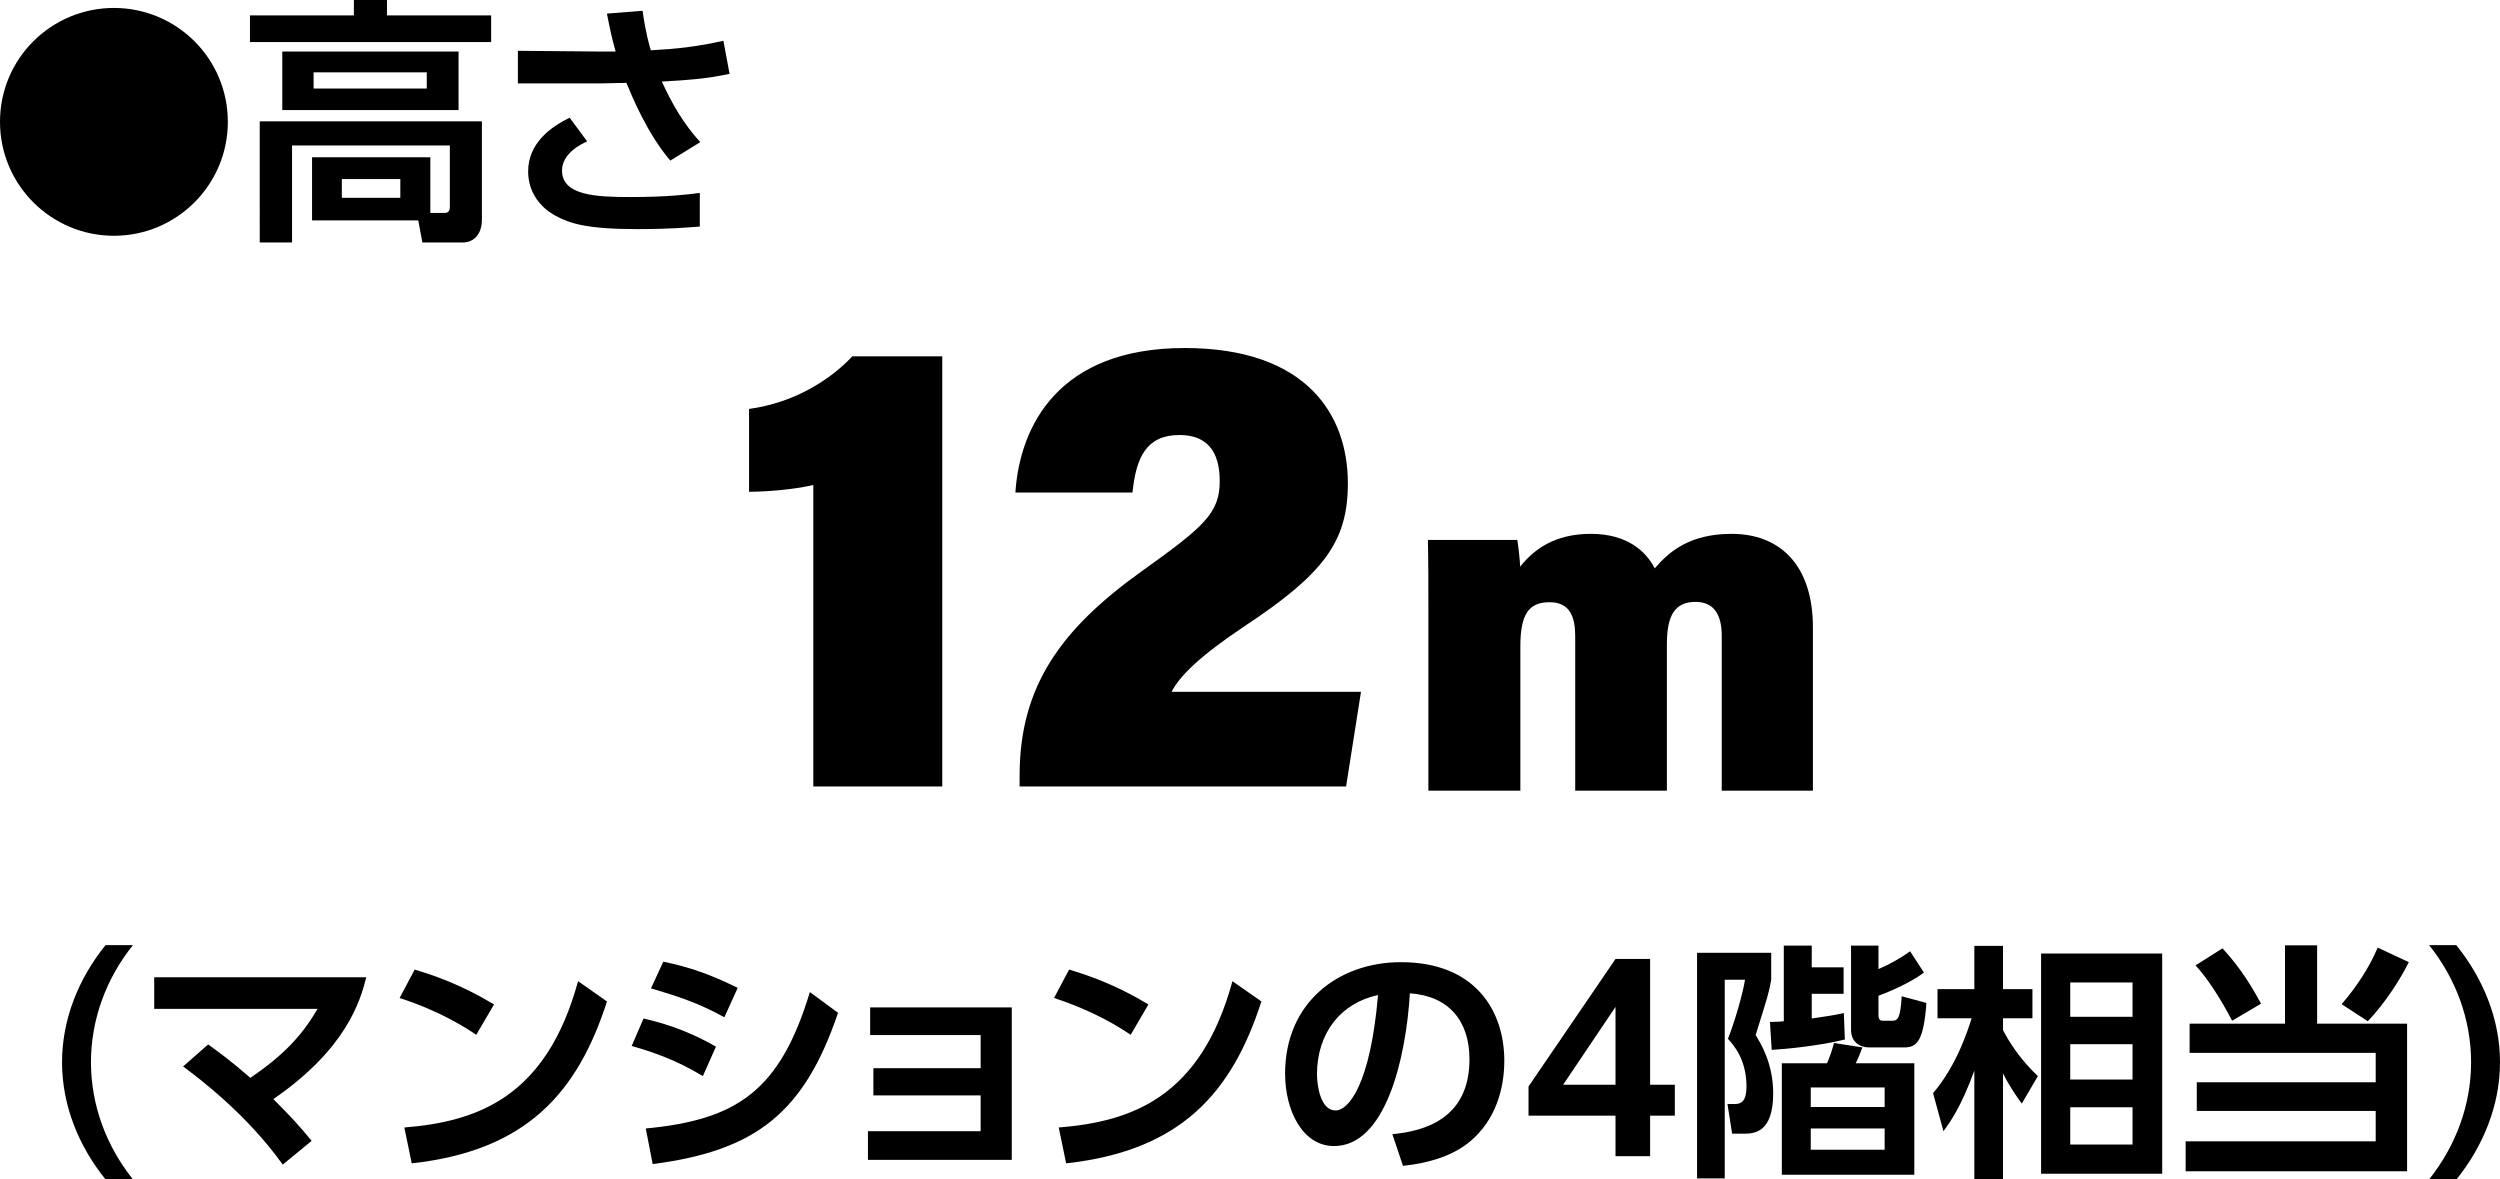
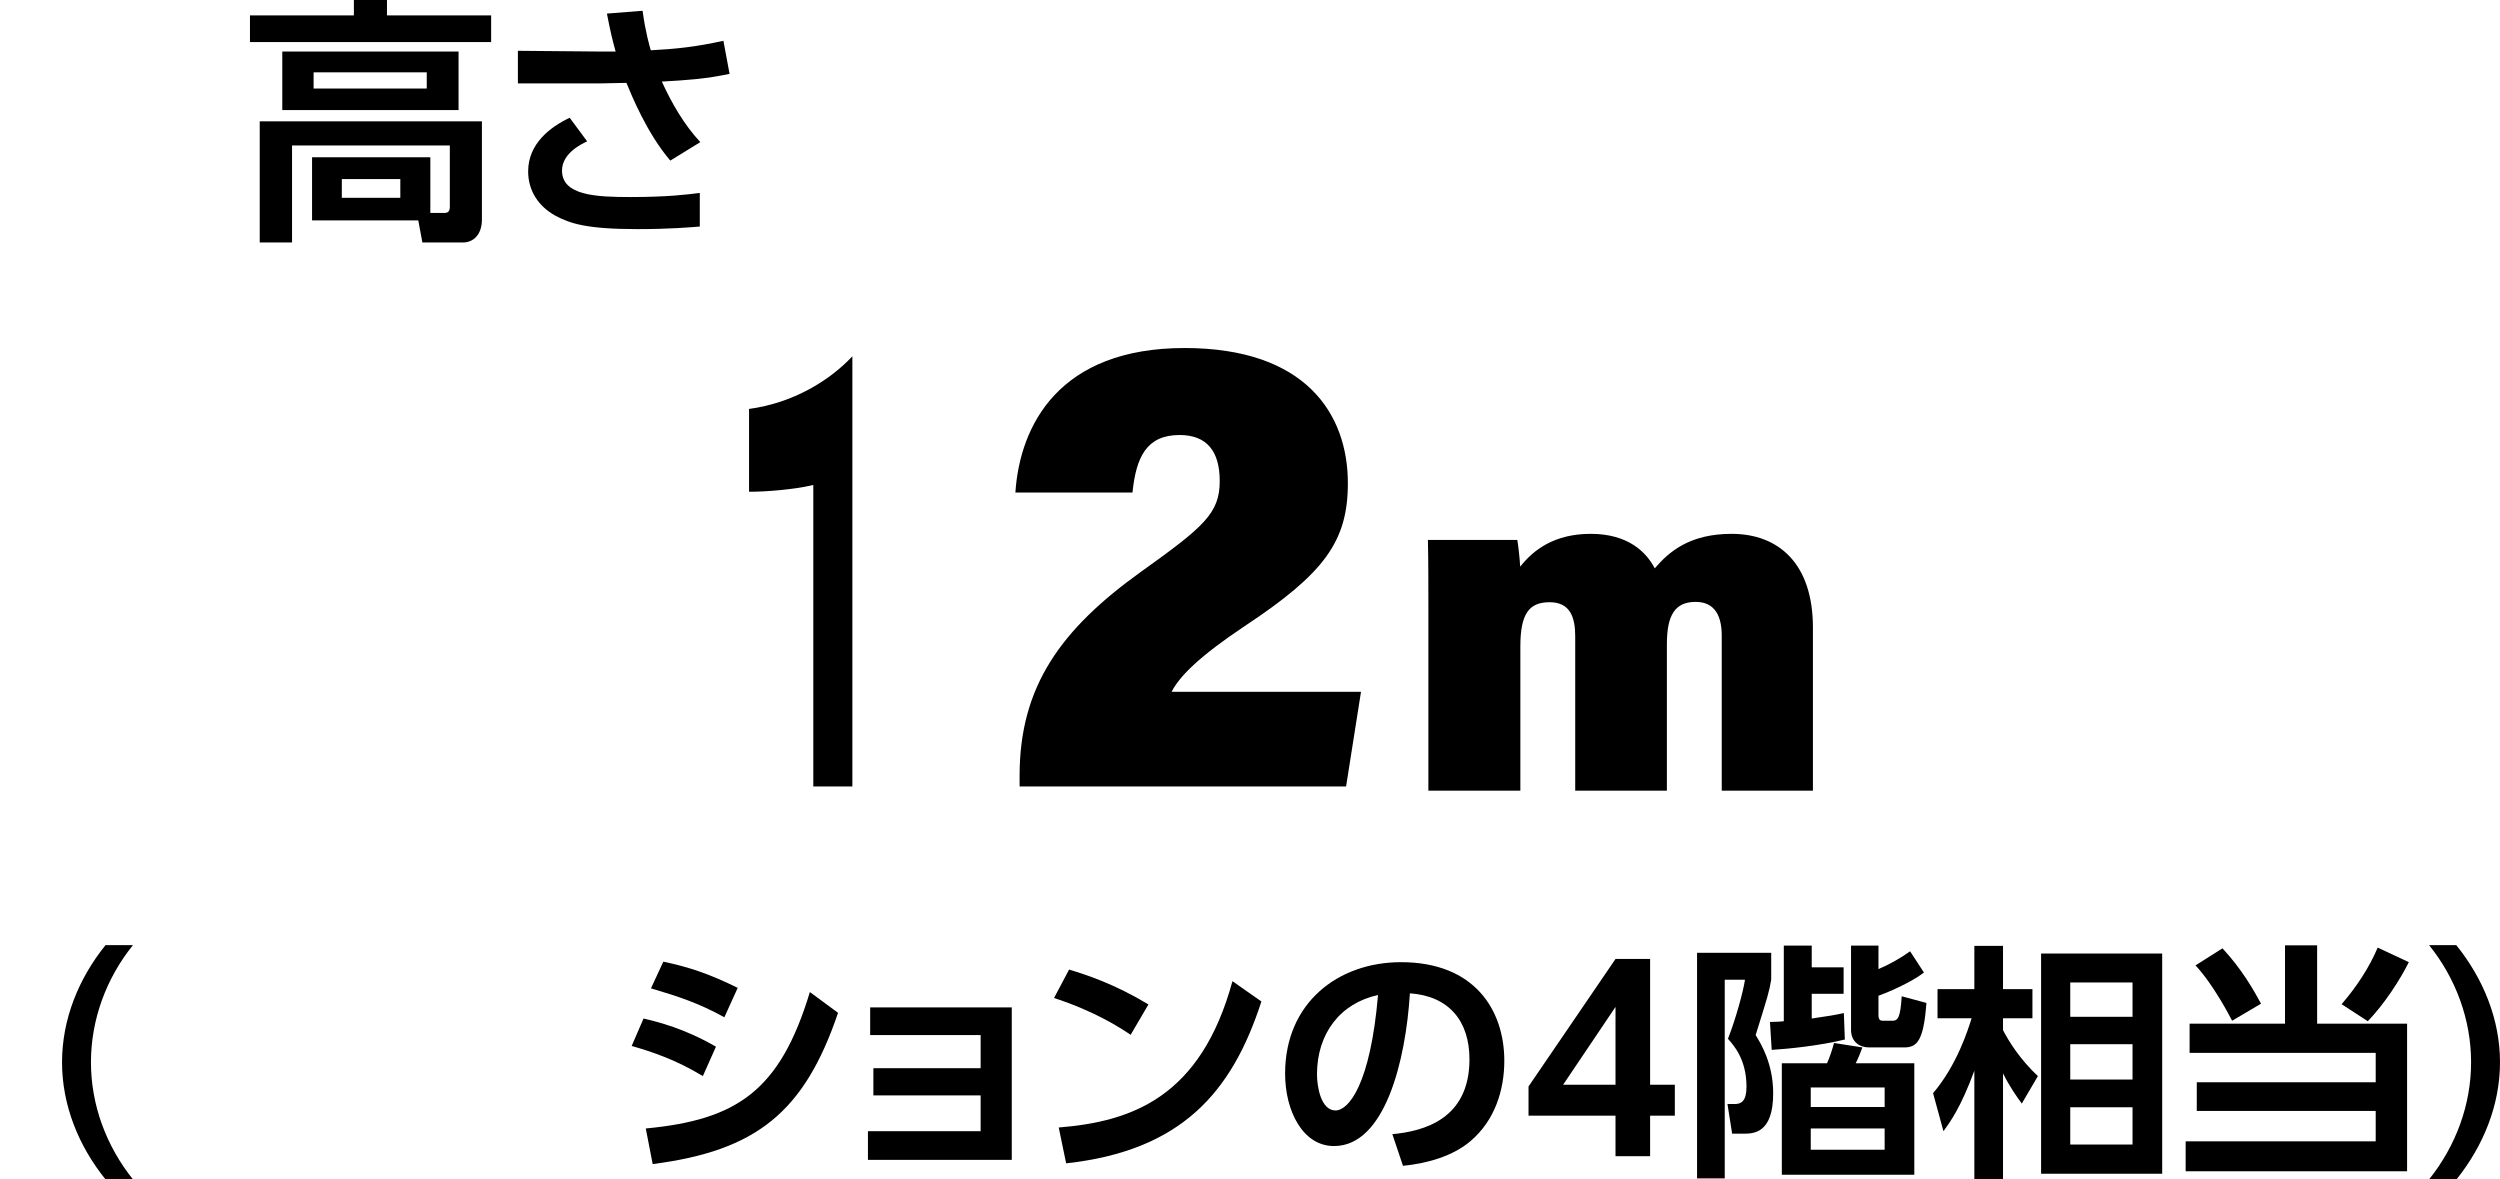
<svg xmlns="http://www.w3.org/2000/svg" id="_レイヤー_2" width="263.016" height="124.081" viewBox="0 0 263.016 124.081">
  <g id="_デザイン">
    <g>
      <g>
-         <path d="M23.97,12.821c0,6.613-5.372,11.985-11.985,11.985C5.398,24.806,0,19.461,0,12.821,0,6.127,5.426,.836,11.984,.836c6.587,0,11.985,5.318,11.985,11.985Z" />
        <path d="M51.671,4.427H26.298V1.619h10.933V0h3.481V1.619h10.959v2.808Zm-18.841,18.76v-6.64h12.444v5.857h1.457c.378,0,.594-.135,.594-.648v-6.451H30.725v10.203h-3.4V12.768h23.375v10.338c0,1.512-.837,2.402-1.997,2.402h-4.265l-.433-2.321h-11.175Zm15.413-11.607H29.699V5.425h18.544v6.154Zm-3.347-3.968h-11.904v1.701h11.904v-1.701Zm-2.78,11.229h-6.154v1.97h6.154v-1.97Z" />
        <path d="M70.52,16.897c-2.483-2.916-4.076-6.883-4.616-8.179-.486,0-2.402,.054-2.646,.054h-8.772v-3.428l8.988,.081h1.296c-.378-1.35-.566-2.187-.918-3.995l3.752-.297c.297,2.241,.756,3.806,.864,4.157,2.591-.135,4.724-.351,7.639-.999l.648,3.482c-2.619,.54-4.319,.647-7.127,.81,1.053,2.294,2.322,4.508,4.049,6.37l-3.157,1.944Zm-8.746-2.024c-.647,.297-2.646,1.269-2.646,3.077,0,2.618,3.59,2.78,7.181,2.78,3.968,0,6.046-.27,7.314-.432v3.536c-1.079,.081-3.104,.27-6.559,.27-5.372,0-7.127-.594-8.665-1.431-1.7-.945-2.834-2.564-2.834-4.643,0-2.915,2.321-4.669,4.372-5.641l1.836,2.483Z" />
      </g>
      <g>
        <path d="M11.103,124.081c-2.834-3.51-4.576-7.8-4.576-12.324s1.742-8.814,4.576-12.324h2.886c-2.808,3.484-4.42,7.826-4.42,12.324s1.612,8.814,4.42,12.324h-2.886Z" />
-         <path d="M21.892,109.884c.884,.624,2.262,1.612,4.446,3.51,3.562-2.418,5.46-4.499,7.072-7.254H16.224v-3.328h22.309c-.624,2.522-2.132,7.566-9.776,12.818,1.82,1.82,2.704,2.782,4.03,4.395l-3.042,2.496c-3.796-5.305-8.71-8.997-10.479-10.323l2.626-2.314Z" />
-         <path d="M50.103,108.87c-1.144-.78-3.822-2.496-8.061-3.874l1.586-2.99c1.898,.572,4.811,1.534,8.347,3.667l-1.872,3.198Zm-7.566,9.75c7.722-.624,14.951-3.198,18.279-15.393l3.042,2.132c-3.094,9.595-8.45,15.705-20.541,17.031l-.78-3.77Z" />
        <path d="M73.945,113.212c-2.834-1.716-5.252-2.522-7.488-3.172l1.248-2.886c1.534,.364,4.29,1.04,7.618,2.964l-1.378,3.094Zm-6.006,5.512c9.594-.91,14.119-3.952,17.265-14.353l2.964,2.184c-3.562,10.504-8.632,14.509-19.501,15.913l-.728-3.744Zm8.269-11.701c-2.73-1.508-4.915-2.21-7.722-3.042l1.3-2.808c2.834,.598,4.914,1.326,7.826,2.756l-1.404,3.094Z" />
        <path d="M91.885,115.241v-2.86h11.284v-3.484h-11.622v-2.912h14.898v16.043h-15.132v-3.016h11.856v-3.77h-11.284Z" />
        <path d="M118.951,108.87c-1.145-.78-3.822-2.496-8.061-3.874l1.586-2.99c1.898,.572,4.811,1.534,8.347,3.667l-1.872,3.198Zm-7.566,9.75c7.723-.624,14.95-3.198,18.278-15.393l3.043,2.132c-3.095,9.595-8.451,15.705-20.541,17.031l-.78-3.77Z" />
        <path d="M146.485,119.323c3.276-.312,8.112-1.56,8.112-7.878,0-4.056-2.184-6.656-6.266-6.942-.442,7.098-2.626,16.069-7.982,16.069-3.303,0-5.148-3.718-5.148-7.618,0-7.488,5.616-11.727,12.194-11.727,7.748,0,10.868,5.044,10.868,10.374,0,3.068-.987,6.292-3.588,8.477-1.82,1.534-4.446,2.314-7.072,2.574l-1.118-3.328Zm-7.93-6.292c0,1.222,.39,3.796,1.949,3.796,1.379,0,3.667-2.73,4.473-12.143-3.979,.858-6.422,4.056-6.422,8.346Z" />
        <path d="M169.962,121.637v-4.264h-9.152v-3.068l9.152-13.416h3.64v13.234h2.601v3.25h-2.601v4.264h-3.64Zm-5.513-7.514h5.513v-8.19l-5.513,8.19Z" />
        <path d="M186.342,103.072c-.234,1.353-.338,1.664-1.638,5.824,.598,.962,1.846,3.042,1.846,6.137,0,4.238-2.106,4.238-3.146,4.238h-1.171l-.493-3.12h.779c.676,0,1.223-.312,1.223-1.82,0-2.912-1.379-4.395-1.95-5.044,.78-1.976,1.586-4.862,1.794-6.214h-2.132v20.905h-2.912v-23.739h7.8v2.834Zm7.748,6.292c-2.651,.65-5.979,.988-7.696,1.092l-.182-2.938c.884-.026,1.066-.026,1.456-.078v-7.956h2.938v2.288h3.354v2.782h-3.354v2.6c1.819-.26,2.418-.364,3.38-.572l.104,2.782Zm7.307,14.223h-13.937v-11.727h4.758c.261-.572,.599-1.586,.729-2.132l2.99,.468c-.13,.39-.521,1.326-.702,1.664h6.162v11.727Zm-3.12-9.178h-7.774v2.054h7.774v-2.054Zm0,4.316h-7.774v2.236h7.774v-2.236Zm-.65-19.241v2.47c1.066-.442,2.366-1.17,3.328-1.872l1.456,2.236c-1.456,1.118-3.978,2.158-4.784,2.444v2.002c0,.598,.234,.624,.494,.624h.988c.572,0,.832-.364,.962-2.574l2.601,.702c-.286,3.926-.962,4.68-2.314,4.68h-3.718c-1.015,0-1.898-.598-1.898-1.846v-8.866h2.886Z" />
        <path d="M212.707,116.099c-.494-.65-1.274-1.768-1.977-3.172v11.154h-3.016v-11.44c-1.431,3.9-2.574,5.435-3.25,6.371l-1.093-4.004c2.522-2.964,3.667-6.656,4.057-7.878h-3.588v-3.068h3.874v-4.55h3.016v4.55h3.095v3.068h-3.095v1.248c.677,1.3,1.82,3.094,3.667,4.836l-1.69,2.886Zm14.769,7.384h-12.74v-23.167h12.74v23.167Zm-3.12-20.125h-6.553v3.614h6.553v-3.614Zm0,6.5h-6.553v3.718h6.553v-3.718Zm0,6.63h-6.553v3.926h6.553v-3.926Z" />
        <path d="M243.777,99.458v8.242h9.464v15.522h-23.297v-3.146h19.995v-3.198h-18.825v-3.016h18.825v-3.094h-19.579v-3.068h10.037v-8.242h3.38Zm-8.944,7.93c-.286-.546-1.95-3.77-3.849-5.824l2.834-1.794c2.08,2.236,3.328,4.472,4.057,5.824l-3.042,1.794Zm11.519-1.742c1.534-1.768,2.912-3.848,3.796-5.954l3.276,1.534c-.937,1.872-2.522,4.342-4.316,6.214l-2.756-1.794Z" />
        <path d="M255.554,124.081c2.808-3.51,4.42-7.826,4.42-12.324s-1.612-8.84-4.42-12.324h2.86c2.834,3.51,4.602,7.8,4.602,12.324s-1.768,8.814-4.576,12.324h-2.886Z" />
      </g>
      <g>
-         <path d="M85.565,82.744v-31.722c-2.011,.486-5.07,.722-6.76,.714v-8.712c4.654-.635,8.447-2.964,10.87-5.538h9.458v45.258h-13.568Z" />
+         <path d="M85.565,82.744v-31.722c-2.011,.486-5.07,.722-6.76,.714v-8.712c4.654-.635,8.447-2.964,10.87-5.538v45.258h-13.568Z" />
        <path d="M107.268,82.744v-1.145c0-9.373,4.327-15.397,12.812-21.475,6.539-4.678,8.243-6.112,8.243-9.505,0-3.172-1.374-4.853-4.228-4.853-3.464,0-4.571,2.315-4.951,6.053h-12.32c.474-7.101,4.608-15.205,17.802-15.205,12.762,0,17.177,6.953,17.177,14.226,0,6.135-2.501,9.501-10.854,15.029-4.724,3.152-6.858,5.269-7.689,6.912h19.925l-1.569,9.962h-34.348Z" />
        <path d="M150.275,64.024c0-2.424,0-4.974-.05-7.221h9.406c.101,.604,.252,1.875,.302,2.813,1.43-1.809,3.635-3.452,7.427-3.452,3.951,0,5.86,1.945,6.73,3.63,1.525-1.781,3.704-3.63,8.09-3.63,4.913,0,8.551,3.098,8.551,9.859v17.16h-9.593v-16.31c0-1.949-.646-3.55-2.745-3.55-2.199,0-3.026,1.428-3.026,4.455v15.406h-9.644v-16.22c0-1.983-.498-3.607-2.695-3.607-2.172,0-3.076,1.229-3.076,4.653v15.174h-9.677v-19.16Z" />
      </g>
    </g>
  </g>
</svg>